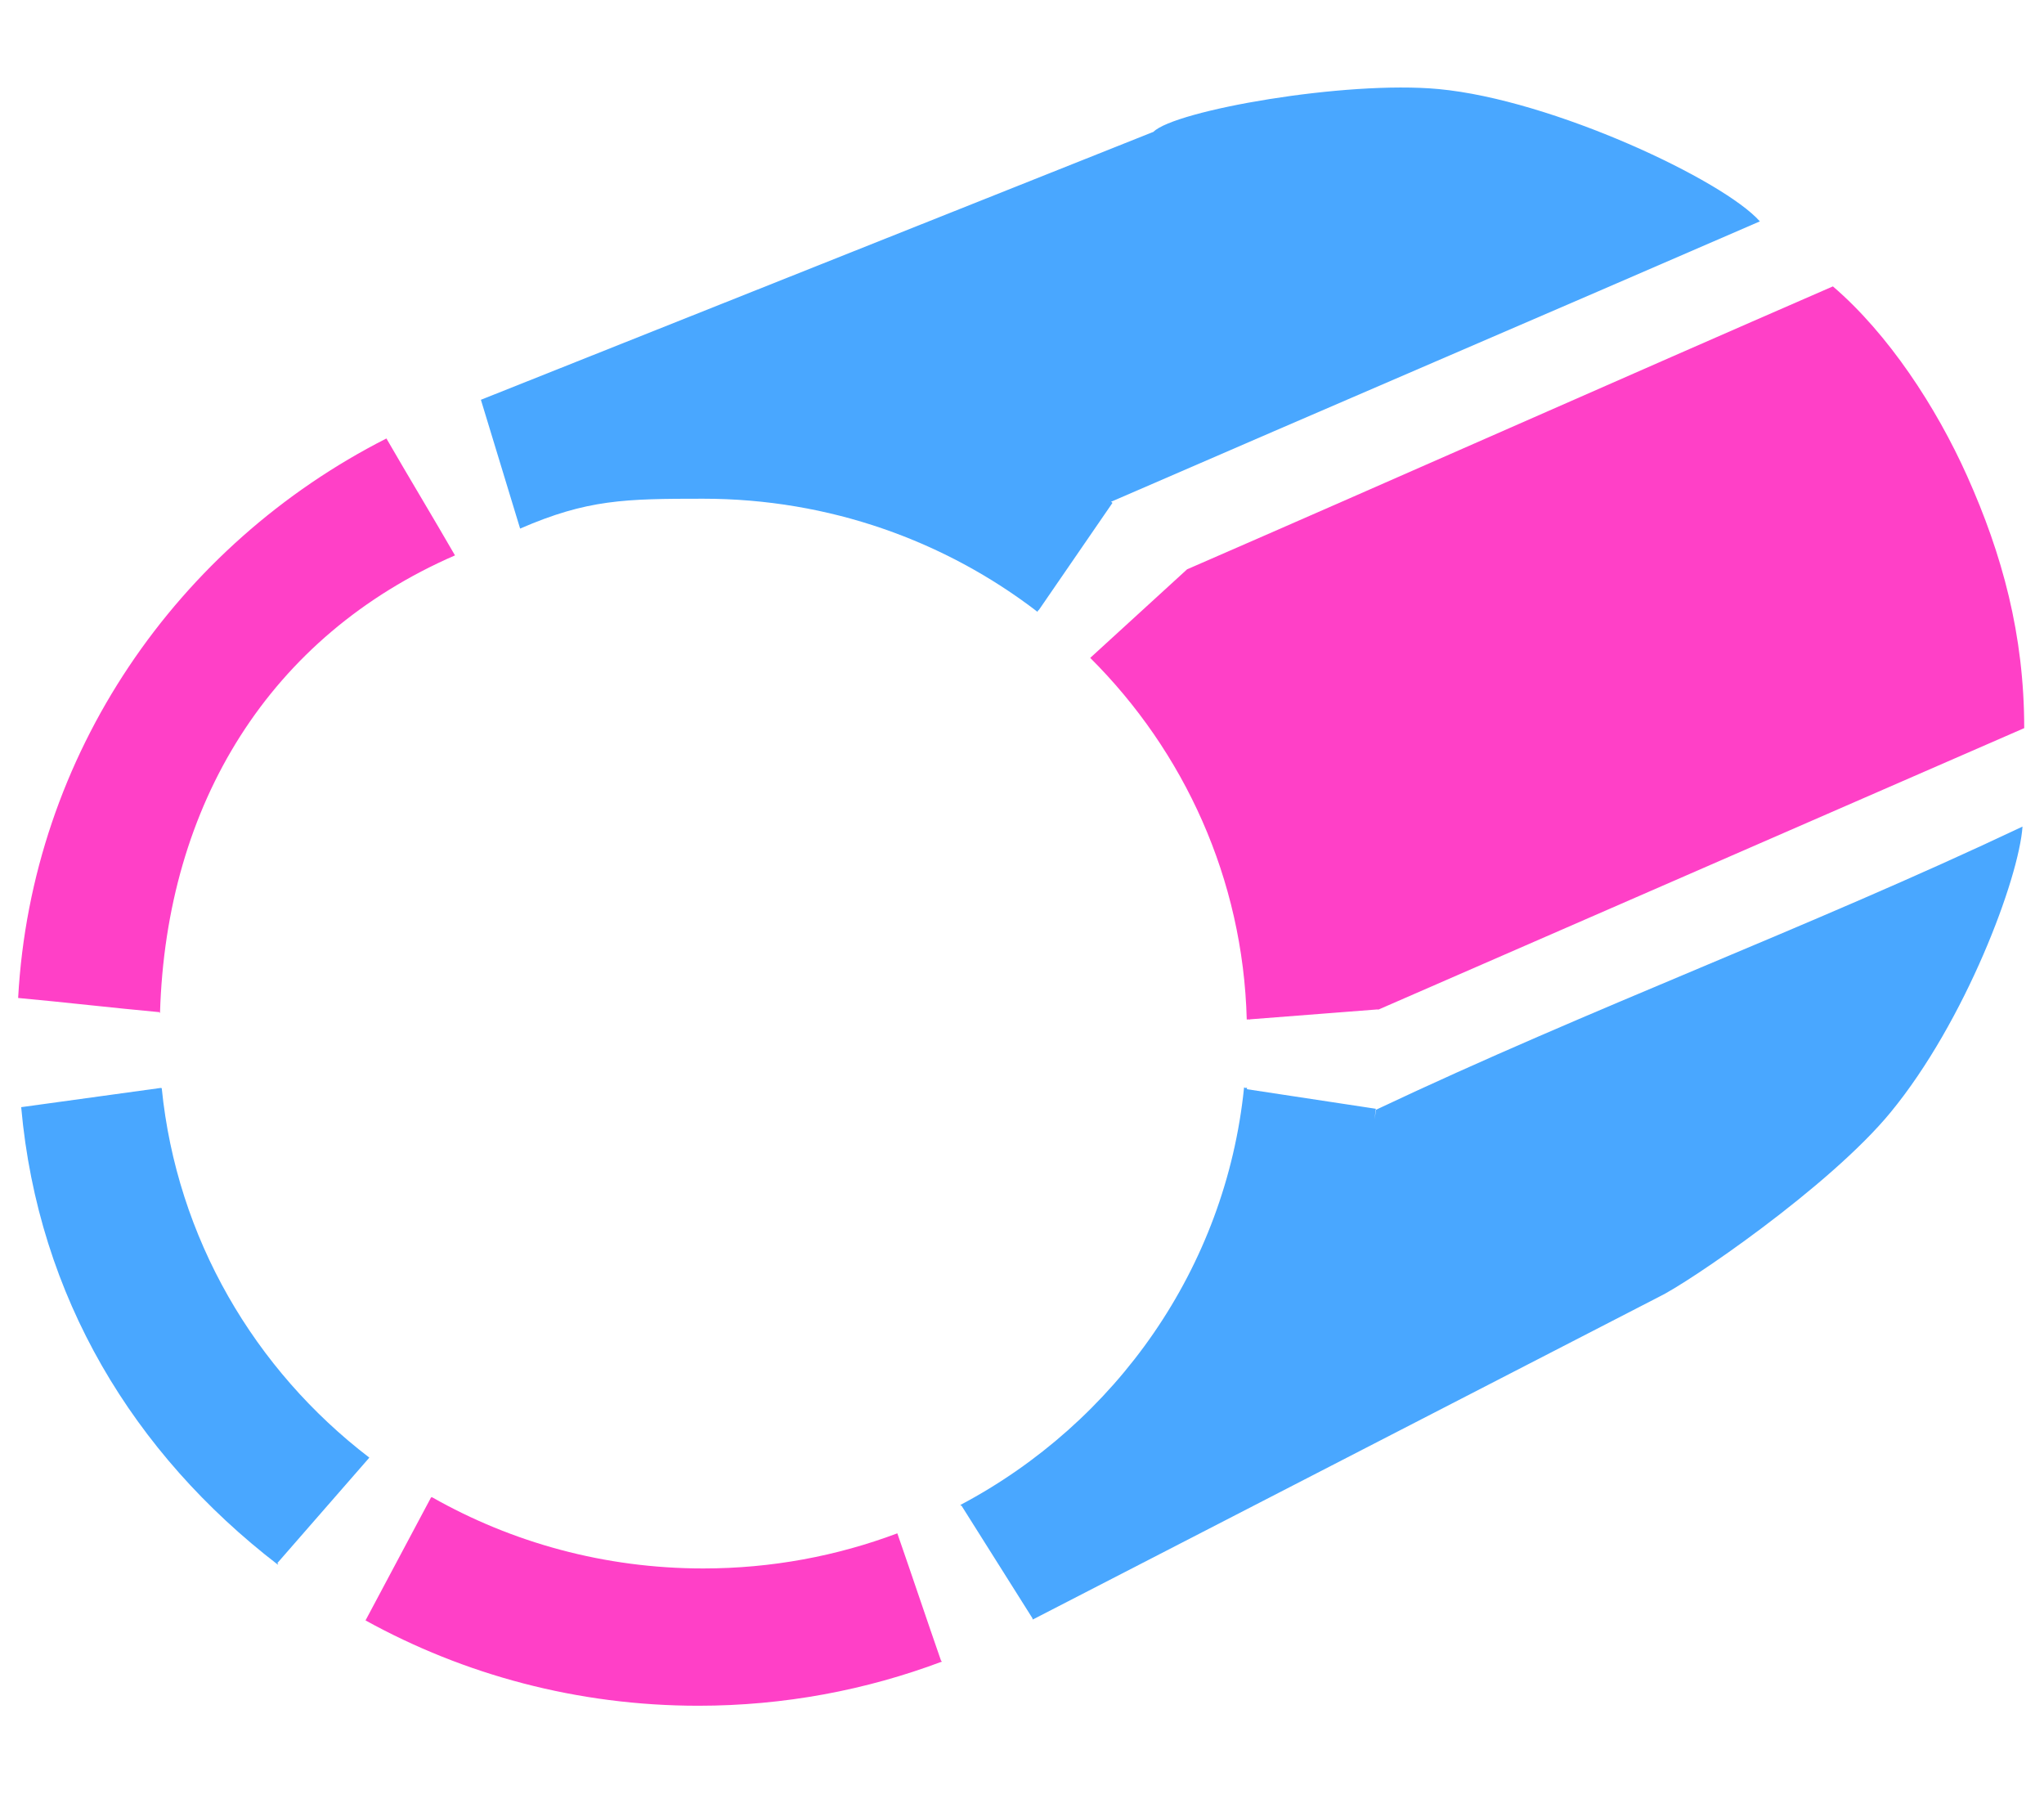
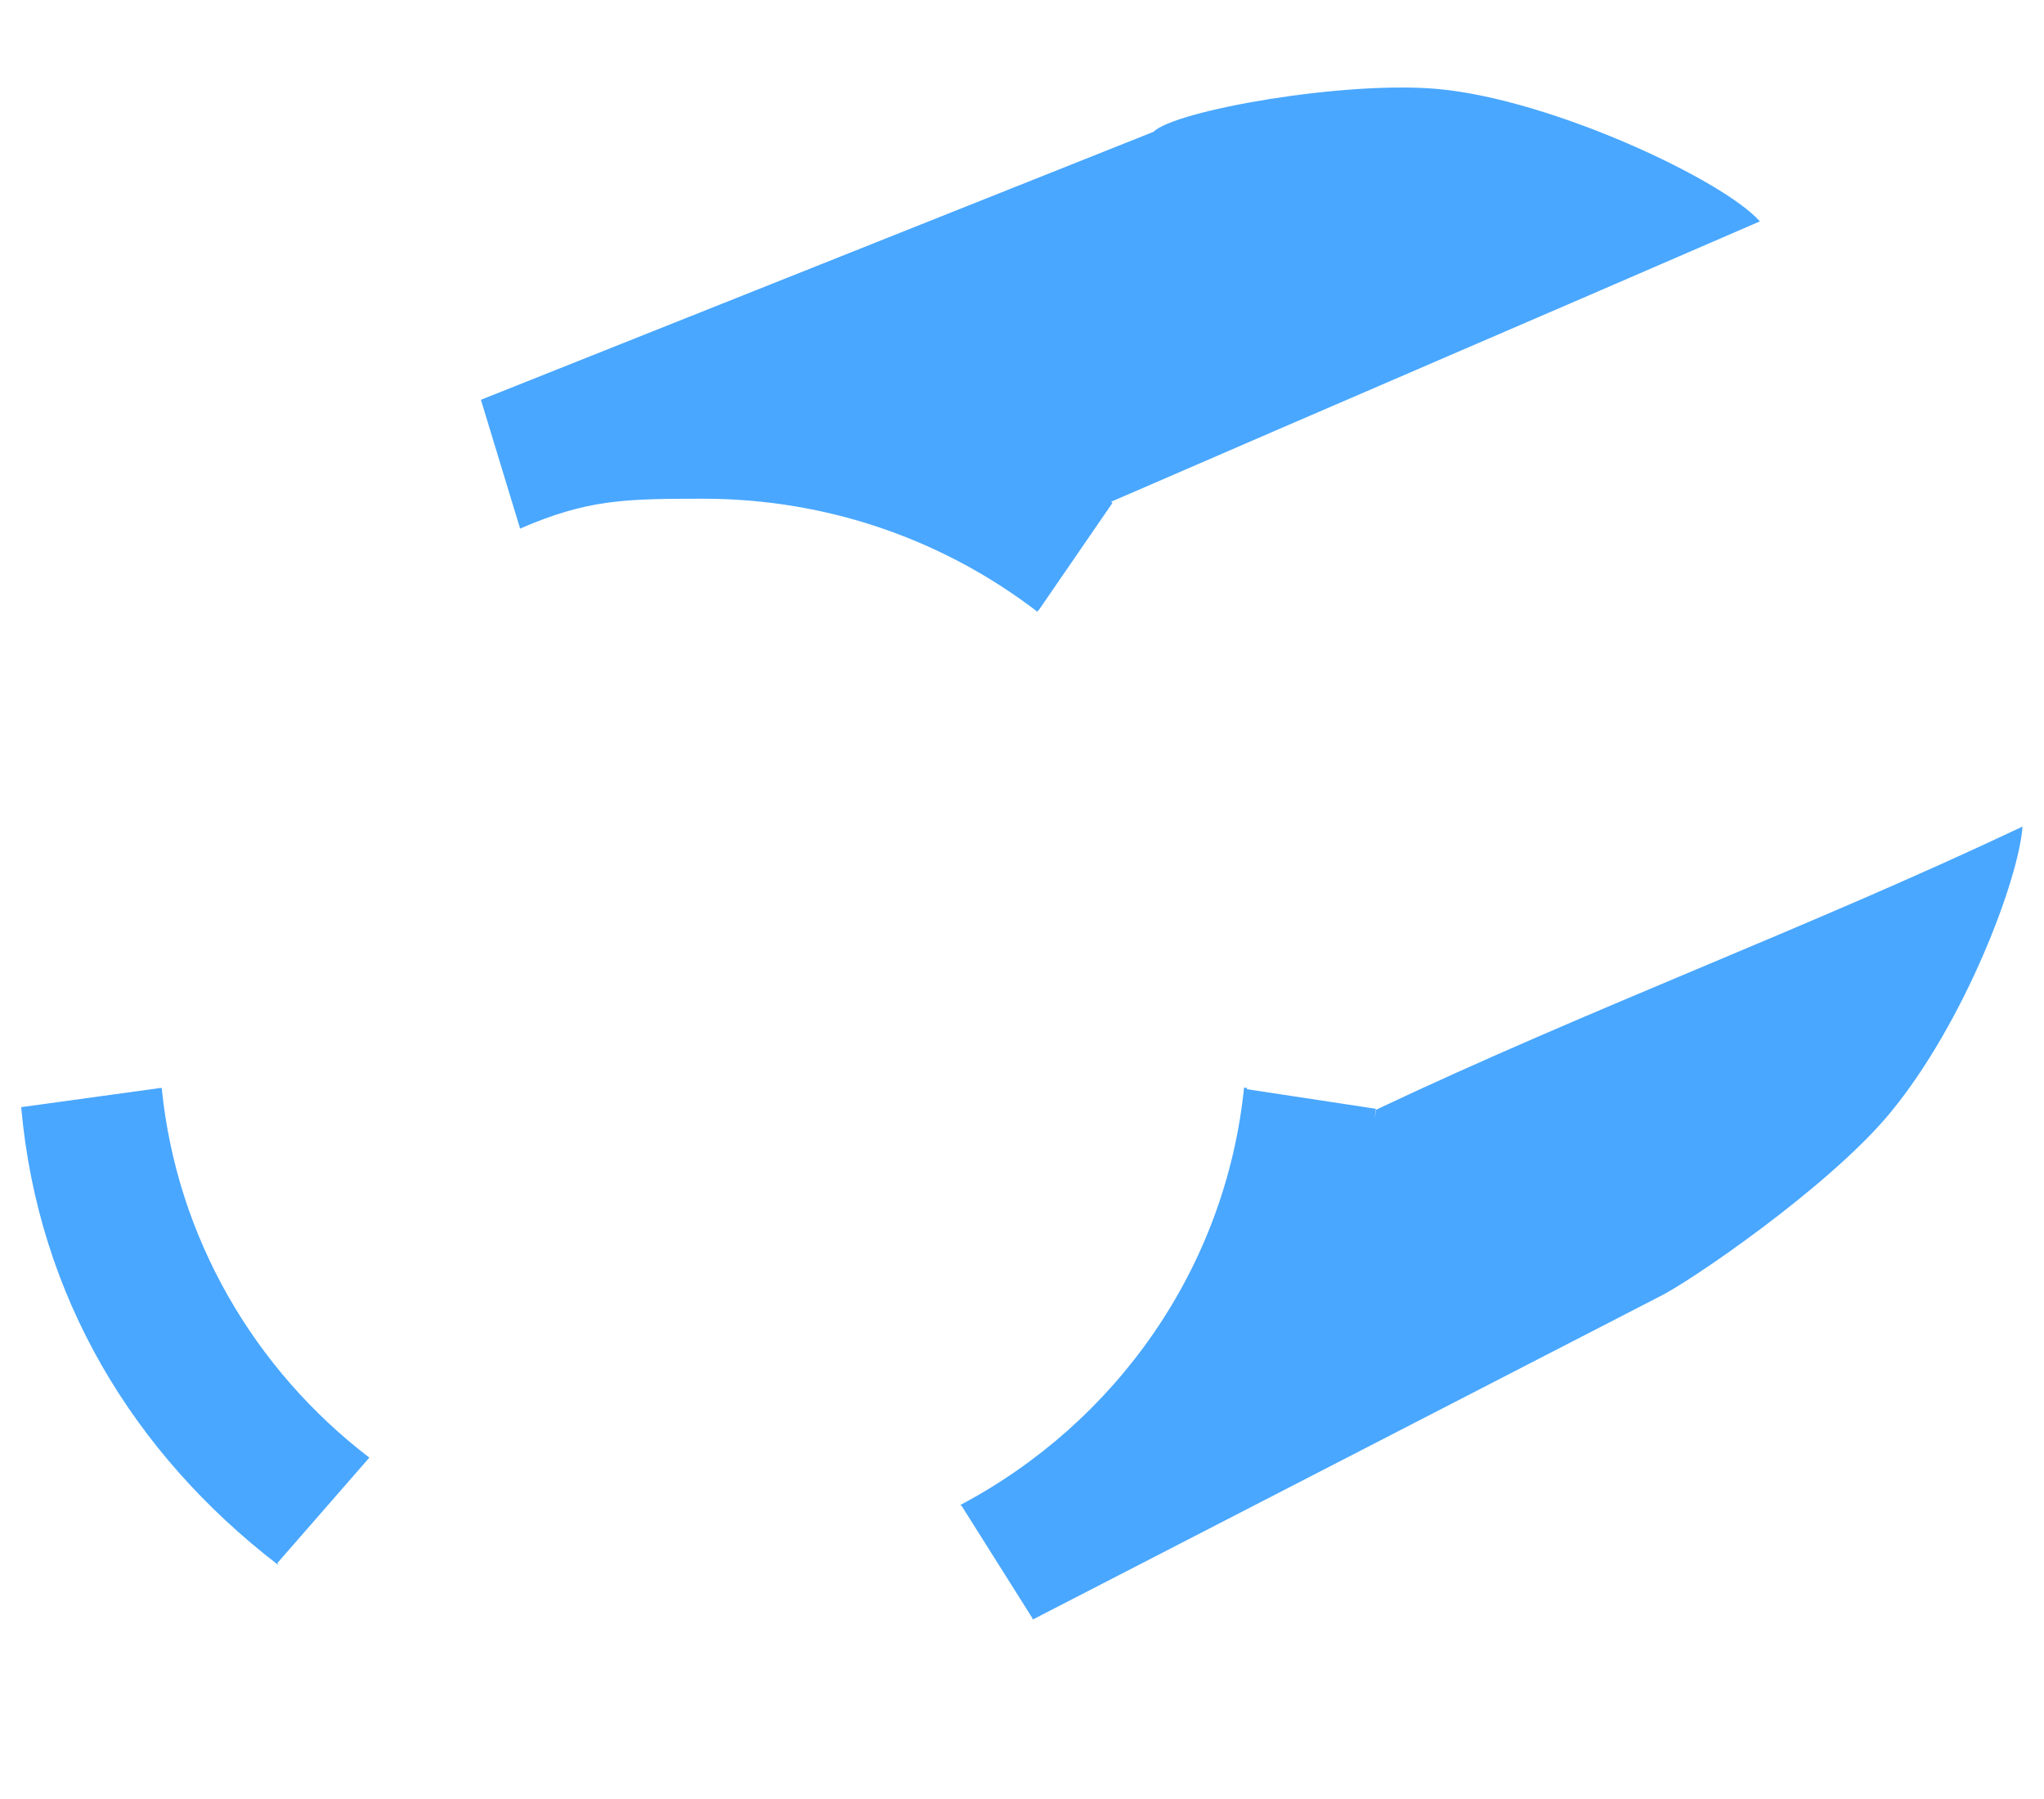
<svg xmlns="http://www.w3.org/2000/svg" id="Layer_1" data-name="Layer 1" version="1.1" viewBox="0 0 568.06 500">
  <defs>
    <style>
      .cls-1 {
        fill: #0d8aff;
      }

      .cls-1, .cls-2 {
        opacity: .75;
        stroke-width: 0px;
      }

      .cls-2 {
        fill: #ff00b4;
      }
    </style>
  </defs>
-   <path class="cls-1" d="M77.37,434.63s0,0,0,0c0,0-.01,0-.02,0-.07.02-.15.05-.21.09-40-30.8-66.51-74.25-71.24-126.96-.05-.25-.07-.39-.01-.11,12.92-1.78,25.84-3.56,38.75-5.34,0,0,0-.01,0-.01.07.03.15.05.23.06.03,0,.06,0,.08,0,4.17,41.68,25.84,78.3,57.68,102.66-.01.02-.02.04-.03.07-8.51,9.76-17.03,19.51-25.54,29.27.1.09.2.18.3.27,0,0,0,0,0,0,0,0,0,0,.01,0ZM562.09,229.66c-.99,14.39-15.85,54.12-36.67,79.44-17.04,20.72-56.35,47.47-64.44,51.3l-173.91,89.6c-.06-.05-.12-.09-.2-.12.05-.03.09-.06.14-.09-6.61-10.49-13.23-20.99-19.84-31.48,0,0-.08.04-.17.09-.02-.07-.04-.15-.08-.22,43.18-22.85,73.73-65.75,78.83-116.04.22.18.57.22.82.08-.02.25-.03.41-.03.44,11.94,1.81,23.88,3.62,35.83,5.44-.11.97-.24,1.94-.37,2.91.15-.87.29-1.75.44-2.65,59.82-28.3,119.84-50.38,179.67-78.68ZM489.1,61.52c-10.13-11.45-57.58-33.8-89.28-36.77-25.95-2.43-73.32,5.94-79.27,11.89l-186.9,74.45c.64-.21,1.3-.42,1.96-.63-.65.21-1.31.41-1.96.63,3.55,11.7,7.36,24.12,10.9,35.79,18.67-8.12,29.16-8.3,50.88-8.3,35.04,0,67.28,11.74,92.91,31.43.02-.09.05-.18.09-.26.06-.11.18-.2.3-.27,6.82-9.92,13.63-19.83,20.45-29.75-.13-.1-.27-.2-.4-.3,59.83-25.97,120.51-51.96,180.33-77.92Z" />
-   <path class="cls-2" d="M383.33,280.46s-.08,0-.11,0l-.27.12s0-.06,0-.1c-11.84.92-23.68,1.84-35.52,2.76,0,0,0,.03,0,.05-.31-.02-.63-.03-.94,0-1.03-39.14-17.43-74.51-43.5-100.48,8.98-8.21,17.96-16.42,26.94-24.63,0,0,0,0,0,0,.04-.01.08-.03.12-.04,59.71-25.97,119.63-52.59,179.34-78.56,15.41,13.21,28.7,33.49,37.32,52.73,9.73,21.71,15.85,44.04,15.85,70.02l-179.2,78.09s0,.03,0,.04ZM126.44,154.33c-51.44,22.38-80.28,69.03-81.97,127.21-.03,0-.05-.02-.08-.02,0-.11,0-.21,0-.26,0-.07,0-.03,0,0-13.04-1.19-26.31-2.76-39.35-3.95,3.71-67.81,44.28-125.98,102.35-155.47,6.14,10.64,12.93,21.86,19.06,32.49ZM261.76,461.72c-21.02,7.91-43.82,12.26-67.67,12.26-33.61,0-65.16-8.62-92.52-23.72,0,0,.01,0,.02,0,6.06-11.38,12.13-22.76,18.19-34.14,0,0-.05-.03-.08-.05.15.04.28.03.39-.02,22.18,12.58,47.91,19.78,75.35,19.78,19.01,0,37.19-3.46,53.94-9.76,4.04,11.61,8.16,23.94,12.2,35.54.06-.02.13-.04.19-.05,0,.05,0,.11,0,.16Z" />
+   <path class="cls-1" d="M77.37,434.63c0,0-.01,0-.02,0-.07.02-.15.05-.21.09-40-30.8-66.51-74.25-71.24-126.96-.05-.25-.07-.39-.01-.11,12.92-1.78,25.84-3.56,38.75-5.34,0,0,0-.01,0-.01.07.03.15.05.23.06.03,0,.06,0,.08,0,4.17,41.68,25.84,78.3,57.68,102.66-.01.02-.02.04-.03.07-8.51,9.76-17.03,19.51-25.54,29.27.1.09.2.18.3.27,0,0,0,0,0,0,0,0,0,0,.01,0ZM562.09,229.66c-.99,14.39-15.85,54.12-36.67,79.44-17.04,20.72-56.35,47.47-64.44,51.3l-173.91,89.6c-.06-.05-.12-.09-.2-.12.05-.03.09-.06.14-.09-6.61-10.49-13.23-20.99-19.84-31.48,0,0-.08.04-.17.09-.02-.07-.04-.15-.08-.22,43.18-22.85,73.73-65.75,78.83-116.04.22.18.57.22.82.08-.02.25-.03.41-.03.44,11.94,1.81,23.88,3.62,35.83,5.44-.11.97-.24,1.94-.37,2.91.15-.87.29-1.75.44-2.65,59.82-28.3,119.84-50.38,179.67-78.68ZM489.1,61.52c-10.13-11.45-57.58-33.8-89.28-36.77-25.95-2.43-73.32,5.94-79.27,11.89l-186.9,74.45c.64-.21,1.3-.42,1.96-.63-.65.21-1.31.41-1.96.63,3.55,11.7,7.36,24.12,10.9,35.79,18.67-8.12,29.16-8.3,50.88-8.3,35.04,0,67.28,11.74,92.91,31.43.02-.09.05-.18.09-.26.06-.11.18-.2.3-.27,6.82-9.92,13.63-19.83,20.45-29.75-.13-.1-.27-.2-.4-.3,59.83-25.97,120.51-51.96,180.33-77.92Z" />
</svg>